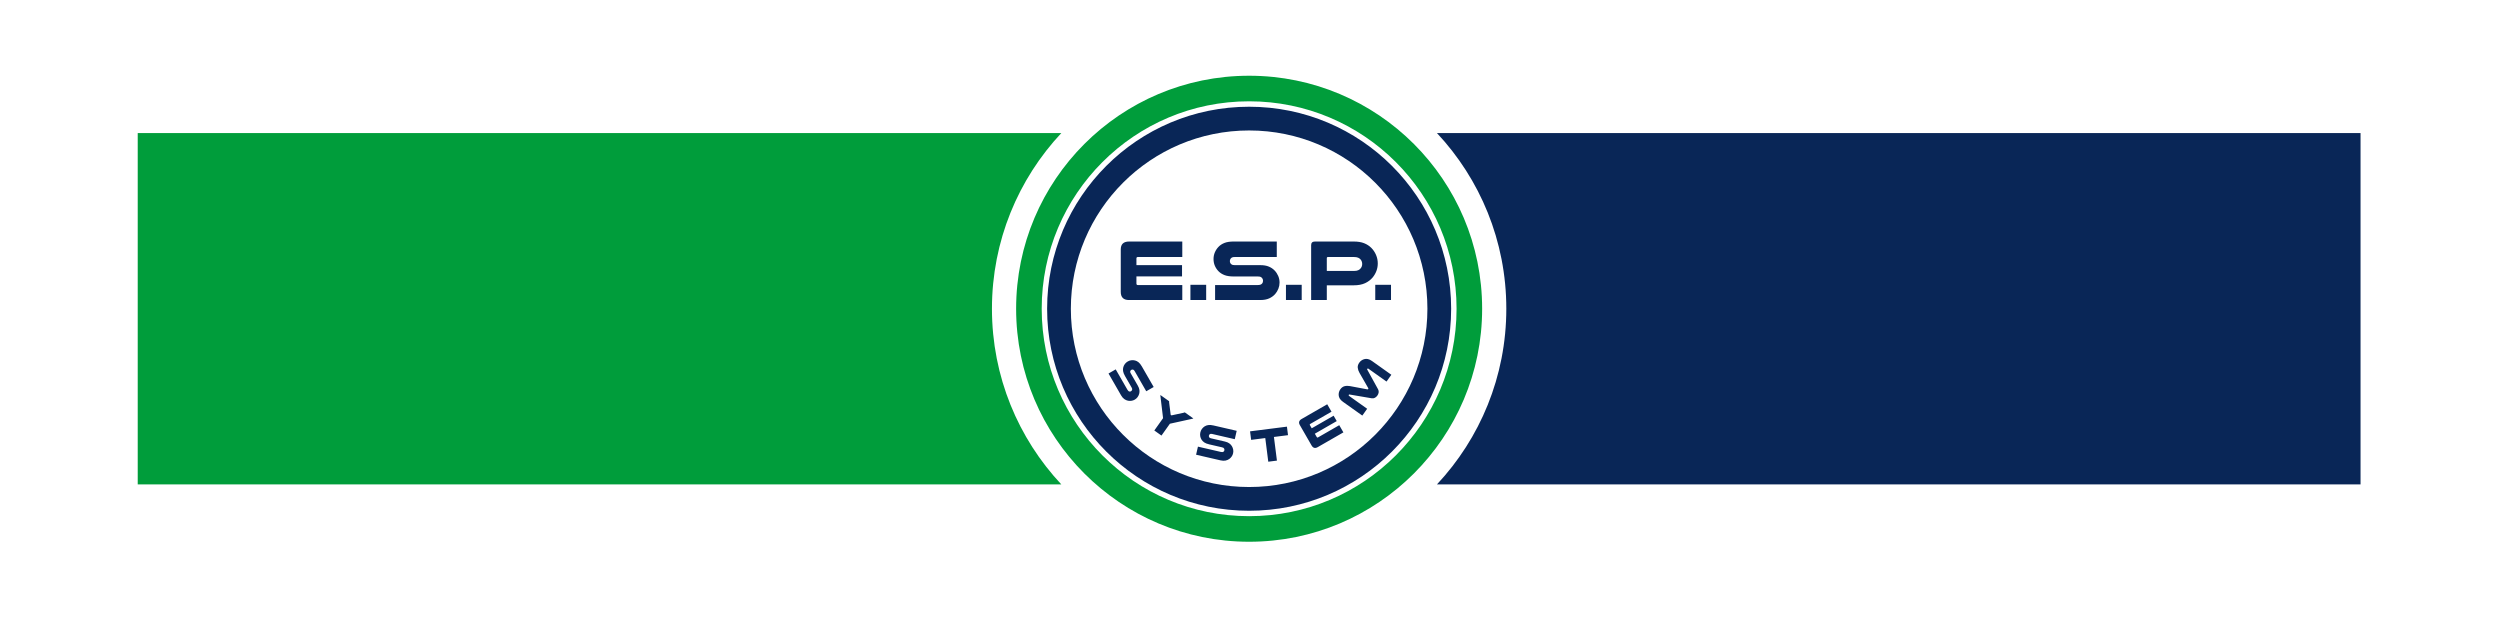
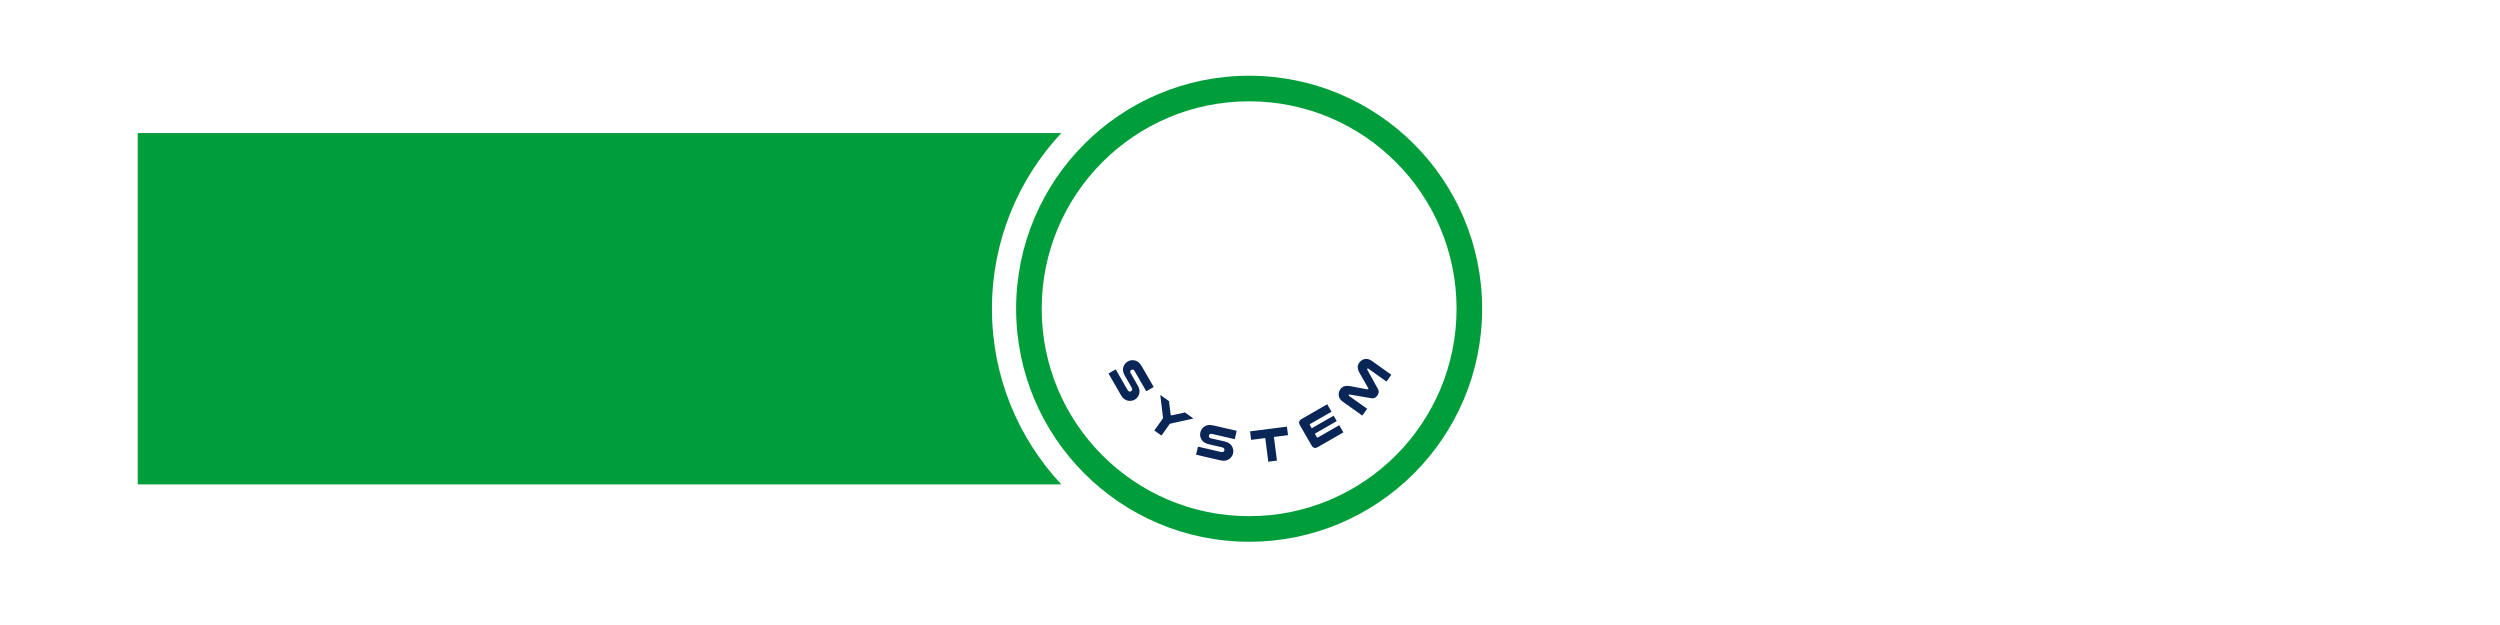
<svg xmlns="http://www.w3.org/2000/svg" xmlns:ns1="http://www.inkscape.org/namespaces/inkscape" xmlns:ns2="http://sodipodi.sourceforge.net/DTD/sodipodi-0.dtd" width="1000" height="250" viewBox="0 0 264.583 66.146" version="1.1" id="svg1" ns1:version="1.3.2 (091e20e, 2023-11-25, custom)" ns2:docname="esp.svg">
  <ns2:namedview id="namedview1" pagecolor="#ffffff" bordercolor="#000000" borderopacity="0.25" ns1:showpageshadow="2" ns1:pageopacity="0.0" ns1:pagecheckerboard="0" ns1:deskcolor="#d1d1d1" ns1:document-units="mm" ns1:zoom="0.3237996" ns1:cx="660.9026" ns1:cy="345.89295" ns1:window-width="1366" ns1:window-height="705" ns1:window-x="-8" ns1:window-y="-8" ns1:window-maximized="1" ns1:current-layer="layer1" />
  <defs id="defs1" />
  <g ns1:label="Katman 1" ns1:groupmode="layer" id="layer1">
    <g id="g137" transform="matrix(0.265,0,0,0.265,-53.02,121.642)">
-       <path transform="matrix(1,0,0,-1,0,841.89)" d="m 529.16,786.072 c 2.049,0 3.71,-1.661 3.71,-3.71 0,-2.049 -1.661,-3.71 -3.71,-3.71 -2.049,0 -3.71,1.661 -3.71,3.71 0,2.049 1.661,3.71 3.71,3.71 z m 0,-0.666 c 1.681,0 3.044,-1.363 3.044,-3.044 0,-1.681 -1.363,-3.044 -3.044,-3.044 -1.681,0 -3.044,1.363 -3.044,3.044 0,1.681 1.363,3.044 3.044,3.044" fill="#009d3b" fill-rule="evenodd" id="path8" />
      <path transform="matrix(1,0,0,-1,0,841.89)" d="m 527.509,784.398 h 1.601 c 1.087,0 1.569,-0.164 1.569,-1.078 0,-0.742 -0.189,-1.216 -0.85,-1.267 l 0.981,-1.725 h -0.935 l -1.019,1.725 h -0.434 v -1.725 h -0.914 z m 1.655,-1.674 c 0.436,0 0.733,0.07 0.733,0.537 0,0.417 -0.467,0.466 -0.828,0.466 h -0.647 v -1.002 z" fill="#009d3b" id="path9" />
-       <path transform="matrix(1,0,0,-1,0,841.89)" d="m 350.92,761.439 c 0,0 -7.972,1.121 -8.195,10.593 0,0 0.759,6.253 -4.84,8.059 0,0 20.783,8.556 22.011,-15.206 v -0.591 h 6.295 v 0.591 1.046 7.712 2.026 0.55 l -6.89,5.567 v 3.447 l 9.72,-7.601 0.005,-1.963 h 0.006 l 0.031,-14.222 h -12.048 c 0,0 2.064,18.271 -12.911,17.19 0,0 1.454,-2.575 1.267,-6.397 0,0 0.126,-6.378 5.546,-7.216 z" fill="#009d3b" id="path10" />
      <path transform="matrix(1,0,0,-1,0,841.89)" d="m 393.648,778.434 v -4.5 h -12.922 c -0.268,0 -0.402,-0.142 -0.402,-0.427 v -1.936 h 13.249 v -3.268 h -13.249 v -2.062 c 0,-0.302 0.134,-0.452 0.402,-0.452 h 12.922 v -4.349 H 378.161 c -1.592,0 -2.388,0.788 -2.388,2.363 v 12.344 c 0,1.525 0.804,2.288 2.413,2.288 z m 20.198,-16.995 h -8.9 c -1.525,0 -2.849,0.247 -3.972,0.742 -1.123,0.494 -2.078,1.169 -2.866,2.024 -0.687,0.754 -1.224,1.617 -1.609,2.589 -0.386,0.972 -0.578,2.02 -0.578,3.143 0,1.24 0.243,2.397 0.729,3.47 0.486,1.073 1.157,2.003 2.011,2.791 0.754,0.704 1.647,1.253 2.677,1.647 1.031,0.394 2.233,0.591 3.608,0.591 h 8.9 v -4.5 h -8.9 c -0.771,0 -1.408,-0.1 -1.911,-0.302 -0.503,-0.201 -0.939,-0.469 -1.307,-0.804 -0.386,-0.369 -0.691,-0.805 -0.918,-1.308 -0.227,-0.502 -0.34,-1.039 -0.34,-1.609 0,-0.52 0.092,-1.01 0.277,-1.471 0.184,-0.461 0.444,-0.867 0.779,-1.219 0.369,-0.402 0.83,-0.721 1.383,-0.956 0.553,-0.235 1.232,-0.352 2.037,-0.352 h 8.9 z m 11.299,0 c -1.525,0 -2.849,0.247 -3.973,0.742 -1.123,0.494 -2.078,1.169 -2.866,2.024 -0.687,0.754 -1.224,1.617 -1.609,2.589 -0.386,0.972 -0.578,2.02 -0.578,3.143 0,1.24 0.243,2.397 0.729,3.47 0.486,1.073 1.157,2.003 2.011,2.791 0.754,0.704 1.647,1.253 2.677,1.647 1.031,0.394 2.233,0.591 3.608,0.591 h 3.57 c 1.374,0 2.577,-0.197 3.608,-0.591 1.031,-0.394 1.923,-0.943 2.678,-1.647 0.855,-0.787 1.525,-1.718 2.011,-2.791 0.486,-1.073 0.729,-2.229 0.729,-3.47 0,-1.123 -0.193,-2.171 -0.578,-3.143 -0.386,-0.972 -0.922,-1.835 -1.609,-2.589 -0.788,-0.855 -1.743,-1.53 -2.866,-2.024 -1.123,-0.494 -2.447,-0.742 -3.972,-0.742 z m 0,12.495 c -0.771,0 -1.408,-0.1 -1.911,-0.302 -0.503,-0.201 -0.939,-0.469 -1.307,-0.804 -0.386,-0.369 -0.691,-0.805 -0.918,-1.308 -0.226,-0.502 -0.34,-1.039 -0.34,-1.609 0,-0.52 0.092,-1.01 0.277,-1.471 0.185,-0.461 0.444,-0.867 0.779,-1.219 0.369,-0.402 0.83,-0.721 1.383,-0.956 0.553,-0.235 1.232,-0.352 2.036,-0.352 h 3.57 c 0.804,0 1.483,0.117 2.037,0.352 0.553,0.235 1.014,0.553 1.383,0.956 0.335,0.352 0.595,0.758 0.779,1.219 0.185,0.461 0.277,0.951 0.277,1.471 0,0.57 -0.113,1.106 -0.34,1.609 -0.226,0.503 -0.532,0.939 -0.918,1.308 -0.369,0.335 -0.804,0.604 -1.307,0.804 -0.503,0.201 -1.14,0.302 -1.911,0.302 z m 34.026,4.5 v -4.5 h -7.442 v -12.495 h -4.575 v 12.495 h -7.467 v 4.5 z m 20.148,0 v -4.5 h -12.922 c -0.268,0 -0.402,-0.142 -0.402,-0.427 v -1.936 h 13.249 v -3.268 h -13.249 v -2.062 c 0,-0.302 0.134,-0.452 0.402,-0.452 h 12.922 v -4.349 h -15.487 c -1.592,0 -2.388,0.788 -2.388,2.363 v 12.344 c 0,1.525 0.804,2.288 2.413,2.288 z m 7.2,-16.995 h -4.551 v 15.939 c 0,0.704 0.377,1.056 1.131,1.056 h 12.068 c 1.056,0 1.928,-0.147 2.615,-0.44 0.687,-0.293 1.265,-0.683 1.735,-1.169 0.419,-0.435 0.75,-0.943 0.993,-1.521 0.243,-0.578 0.364,-1.186 0.364,-1.823 0,-0.687 -0.117,-1.337 -0.352,-1.948 -0.234,-0.612 -0.654,-1.136 -1.257,-1.571 0.57,-0.335 0.985,-0.762 1.244,-1.282 0.26,-0.52 0.39,-1.266 0.39,-2.238 v -3.394 c 0,-0.369 0.004,-0.67 0.012,-0.905 0.008,-0.235 0.029,-0.469 0.063,-0.704 h -4.601 c -0.05,0.368 -0.075,0.746 -0.075,1.131 v 3.394 c 0,0.536 -0.142,0.922 -0.427,1.157 -0.285,0.235 -0.763,0.352 -1.433,0.352 h -7.919 z m 8.045,9.905 c 0.318,0 0.578,0.05 0.779,0.151 0.201,0.101 0.369,0.235 0.503,0.402 0.218,0.268 0.327,0.562 0.327,0.88 0,0.386 -0.126,0.704 -0.377,0.956 -0.268,0.302 -0.679,0.452 -1.232,0.452 h -7.668 c -0.251,0 -0.377,-0.126 -0.377,-0.377 v -2.464 z m 30.631,-9.151 c 0.067,-0.134 0.122,-0.26 0.164,-0.377 0.042,-0.117 0.08,-0.243 0.113,-0.377 h -5.128 c -0.034,0.117 -0.067,0.222 -0.101,0.314 -0.034,0.092 -0.067,0.18 -0.101,0.264 l -0.905,2.061 h -10.056 l -0.88,-2.036 c -0.033,-0.1 -0.067,-0.201 -0.1,-0.302 -0.034,-0.101 -0.059,-0.201 -0.075,-0.302 h -5.255 c 0.033,0.134 0.071,0.26 0.113,0.377 0.042,0.117 0.096,0.243 0.164,0.377 l 6.084,13.475 c 0.486,1.056 1.123,1.844 1.911,2.363 0.788,0.52 1.794,0.779 3.017,0.779 1.19,0 2.183,-0.26 2.979,-0.779 0.796,-0.519 1.437,-1.307 1.923,-2.363 z m -7.617,5.631 -2.615,6.084 c -0.084,0.184 -0.193,0.318 -0.327,0.402 -0.134,0.084 -0.285,0.126 -0.453,0.126 -0.151,0 -0.293,-0.038 -0.427,-0.113 -0.134,-0.075 -0.243,-0.214 -0.327,-0.415 l -2.589,-6.084 z" fill="#009d3b" id="path11" />
    </g>
    <g id="g138" transform="matrix(0.491,0,0,0.491,-18.802,-62.12)">
-       <path d="m 348.019,155.197 h 199.082 v 75.738 H 348.019 c 9.275,-9.91 14.955,-23.225 14.955,-37.869 0,-14.644 -5.681,-27.959 -14.956,-37.869" fill="#092657" fill-rule="evenodd" id="path2" />
      <path d="m 67.978,155.197 h 199.082 c -9.275,9.91 -14.956,23.225 -14.956,37.869 0,14.644 5.681,27.959 14.956,37.869 H 67.978 Z" fill="#009d3b" fill-rule="evenodd" id="path3" />
-       <path d="m 307.539,149.523 c 24.048,0 43.544,19.495 43.544,43.544 0,24.048 -19.495,43.543 -43.544,43.543 -24.048,0 -43.544,-19.495 -43.544,-43.543 0,-24.048 19.495,-43.544 43.544,-43.544 z m 0,5.116 c 21.222,0 38.427,17.205 38.427,38.427 0,21.222 -17.205,38.427 -38.427,38.427 -21.222,0 -38.427,-17.205 -38.427,-38.427 0,-21.222 17.205,-38.427 38.427,-38.427" fill="#092657" fill-rule="evenodd" id="path4" />
      <path d="m 307.539,142.842 c 27.738,0 50.224,22.486 50.224,50.224 0,27.738 -22.486,50.224 -50.224,50.224 -27.738,0 -50.224,-22.486 -50.224,-50.224 0,-27.738 22.486,-50.224 50.224,-50.224 z m 0,5.512 c 24.694,0 44.712,20.018 44.712,44.712 0,24.694 -20.018,44.712 -44.712,44.712 -24.694,0 -44.712,-20.018 -44.712,-44.712 0,-24.694 20.018,-44.712 44.712,-44.712" fill="#009d3b" fill-rule="evenodd" id="path5" />
-       <path d="m 293.131,178.578 v 3.339 h -9.587 c -0.199,0 -0.298,0.106 -0.298,0.317 v 1.436 h 9.83 v 2.425 h -9.83 v 1.53 c 0,0.224 0.1,0.336 0.298,0.336 h 9.587 v 3.227 h -11.49 c -1.181,0 -1.772,-0.585 -1.772,-1.753 v -9.159 c 0,-1.132 0.597,-1.697 1.791,-1.697 z m 5.148,9.326 v 3.283 h -3.395 v -3.283 z m 15.22,-5.987 h -9.065 c -0.211,0 -0.376,0.022 -0.494,0.065 -0.118,0.044 -0.214,0.103 -0.289,0.177 -0.174,0.174 -0.261,0.392 -0.261,0.653 0,0.274 0.106,0.497 0.317,0.671 0.074,0.062 0.165,0.109 0.27,0.14 0.106,0.031 0.258,0.046 0.457,0.046 h 5.54 c 0.709,0 1.309,0.103 1.8,0.308 0.491,0.205 0.904,0.482 1.24,0.83 0.336,0.348 0.6,0.746 0.793,1.194 0.193,0.448 0.289,0.92 0.289,1.418 0,0.46 -0.084,0.902 -0.252,1.324 -0.168,0.423 -0.395,0.802 -0.681,1.138 -0.348,0.398 -0.78,0.715 -1.296,0.951 -0.516,0.236 -1.147,0.354 -1.893,0.354 h -9.774 v -3.227 h 9.177 c 0.261,0 0.463,-0.028 0.606,-0.084 0.143,-0.056 0.258,-0.134 0.345,-0.233 0.137,-0.162 0.205,-0.354 0.205,-0.578 0,-0.274 -0.087,-0.497 -0.261,-0.671 -0.087,-0.1 -0.196,-0.171 -0.327,-0.215 -0.13,-0.043 -0.32,-0.065 -0.569,-0.065 h -5.129 c -0.846,0 -1.526,-0.103 -2.042,-0.308 -0.516,-0.205 -0.942,-0.482 -1.278,-0.83 -0.336,-0.348 -0.597,-0.743 -0.783,-1.184 -0.186,-0.441 -0.28,-0.923 -0.28,-1.446 0,-0.51 0.096,-0.988 0.289,-1.436 0.193,-0.448 0.457,-0.846 0.793,-1.194 0.336,-0.348 0.758,-0.625 1.268,-0.83 0.51,-0.205 1.187,-0.308 2.033,-0.308 h 9.251 z m 5.372,5.987 v 3.283 h -3.395 v -3.283 z m 11.21,-9.326 c 0.895,0 1.645,0.121 2.248,0.364 0.603,0.242 1.116,0.575 1.539,0.998 0.435,0.435 0.777,0.945 1.026,1.53 0.249,0.584 0.373,1.194 0.373,1.828 0,0.56 -0.096,1.097 -0.289,1.613 -0.193,0.516 -0.463,0.985 -0.811,1.408 -0.435,0.522 -0.983,0.936 -1.642,1.24 -0.659,0.304 -1.473,0.457 -2.443,0.457 h -5.801 v 3.171 h -3.376 v -11.826 c 0,-0.522 0.274,-0.783 0.821,-0.783 z m 0.074,6.342 c 0.373,0 0.675,-0.053 0.905,-0.159 0.23,-0.106 0.413,-0.252 0.55,-0.439 0.199,-0.261 0.298,-0.56 0.298,-0.895 0,-0.361 -0.106,-0.678 -0.317,-0.951 -0.137,-0.174 -0.32,-0.311 -0.55,-0.41 -0.23,-0.1 -0.525,-0.149 -0.886,-0.149 h -5.633 c -0.162,0 -0.242,0.087 -0.242,0.261 v 2.742 z m 7.965,2.984 v 3.283 h -3.395 v -3.283 z" fill="#092657" fill-rule="evenodd" id="path6" />
      <path d="m 285.362,210.854 -2.505,-4.356 c -0.058,-0.102 -0.114,-0.175 -0.168,-0.219 -0.054,-0.044 -0.109,-0.074 -0.165,-0.09 -0.132,-0.035 -0.26,-0.017 -0.386,0.055 -0.132,0.076 -0.21,0.188 -0.235,0.338 -0.009,0.053 -0.007,0.109 0.007,0.169 0.015,0.059 0.049,0.137 0.104,0.232 l 1.531,2.662 c 0.196,0.341 0.312,0.657 0.349,0.95 0.037,0.293 0.018,0.568 -0.056,0.825 -0.074,0.258 -0.193,0.494 -0.355,0.711 -0.162,0.216 -0.362,0.394 -0.601,0.531 -0.221,0.127 -0.456,0.209 -0.706,0.245 -0.249,0.036 -0.494,0.032 -0.735,-0.013 -0.287,-0.057 -0.559,-0.177 -0.816,-0.36 -0.256,-0.182 -0.487,-0.453 -0.693,-0.812 l -2.701,-4.696 1.55,-0.891 2.536,4.41 c 0.072,0.125 0.141,0.215 0.208,0.268 0.066,0.053 0.136,0.087 0.207,0.102 0.115,0.021 0.227,8e-4 0.335,-0.061 0.132,-0.075 0.215,-0.179 0.25,-0.311 0.024,-0.069 0.028,-0.141 0.013,-0.216 -0.015,-0.075 -0.057,-0.172 -0.126,-0.291 l -1.418,-2.465 c -0.234,-0.406 -0.372,-0.761 -0.416,-1.066 -0.044,-0.304 -0.029,-0.585 0.046,-0.843 0.074,-0.257 0.192,-0.492 0.353,-0.704 0.16,-0.212 0.366,-0.39 0.617,-0.534 0.245,-0.141 0.502,-0.227 0.77,-0.258 0.268,-0.031 0.532,-0.014 0.792,0.051 0.26,0.065 0.51,0.192 0.749,0.38 0.24,0.189 0.476,0.486 0.71,0.892 l 2.557,4.445 z m 3.065,1.11 c -0.013,-0.077 -0.019,-0.136 -0.019,-0.178 3e-4,-0.042 0.005,-0.081 0.014,-0.117 l 1.879,1.336 c -0.005,0.03 -0.009,0.07 -0.013,0.117 -0.005,0.048 -10e-4,0.105 0.01,0.172 l 0.324,2.577 c 0.012,0.067 0.036,0.115 0.076,0.143 0.039,0.028 0.093,0.036 0.16,0.025 l 2.533,-0.546 c 0.125,-0.021 0.218,-0.052 0.281,-0.092 l 1.845,1.312 c -0.037,0.016 -0.075,0.031 -0.115,0.045 -0.04,0.014 -0.098,0.028 -0.175,0.041 l -4.768,1.05 -1.815,2.553 -1.542,-1.096 1.887,-2.654 z m 16.017,9.22 -4.896,-1.13 c -0.114,-0.026 -0.206,-0.035 -0.275,-0.027 -0.069,0.009 -0.128,0.029 -0.178,0.06 -0.115,0.072 -0.19,0.179 -0.222,0.32 -0.034,0.148 -0.005,0.281 0.088,0.402 0.033,0.043 0.075,0.079 0.129,0.11 0.053,0.03 0.133,0.057 0.241,0.082 l 2.992,0.691 c 0.383,0.088 0.694,0.219 0.933,0.391 0.24,0.172 0.429,0.373 0.567,0.603 0.138,0.23 0.231,0.477 0.279,0.743 0.048,0.266 0.041,0.533 -0.021,0.802 -0.057,0.249 -0.157,0.477 -0.301,0.684 -0.143,0.207 -0.313,0.384 -0.509,0.529 -0.238,0.172 -0.51,0.289 -0.819,0.352 -0.308,0.063 -0.664,0.048 -1.067,-0.045 l -5.279,-1.218 0.402,-1.742 4.956,1.144 c 0.141,0.032 0.254,0.043 0.338,0.03 0.084,-0.012 0.156,-0.04 0.216,-0.083 0.094,-0.07 0.155,-0.166 0.183,-0.287 0.034,-0.148 0.015,-0.28 -0.058,-0.396 -0.034,-0.064 -0.084,-0.117 -0.149,-0.157 -0.065,-0.039 -0.165,-0.075 -0.299,-0.106 l -2.77,-0.639 c -0.457,-0.105 -0.812,-0.245 -1.065,-0.421 -0.253,-0.175 -0.448,-0.378 -0.587,-0.608 -0.138,-0.23 -0.23,-0.476 -0.276,-0.737 -0.046,-0.262 -0.036,-0.533 0.029,-0.816 0.064,-0.275 0.175,-0.522 0.336,-0.74 0.16,-0.218 0.352,-0.4 0.577,-0.546 0.225,-0.146 0.488,-0.243 0.789,-0.29 0.301,-0.047 0.68,-0.018 1.136,0.087 l 4.997,1.153 z m 11.242,-2.703 0.233,1.836 -3.036,0.386 0.648,5.098 -1.867,0.237 -0.647,-5.097 -3.046,0.388 -0.234,-1.836 z m 8.686,-4.824 0.923,1.604 -4.607,2.65 c -0.096,0.055 -0.114,0.133 -0.056,0.235 l 0.397,0.69 4.723,-2.716 0.67,1.165 -4.723,2.717 0.423,0.734 c 0.062,0.107 0.141,0.134 0.236,0.079 l 4.607,-2.649 0.892,1.55 -5.521,3.175 c -0.568,0.326 -1.013,0.208 -1.336,-0.353 l -2.531,-4.401 c -0.313,-0.543 -0.182,-0.981 0.391,-1.31 z m 10.809,-1.877 c -0.143,0.202 -0.32,0.361 -0.528,0.475 -0.208,0.114 -0.434,0.152 -0.678,0.114 l -4.809,-0.819 c -0.057,-0.015 -0.106,0.005 -0.145,0.062 -0.024,0.034 -0.033,0.073 -0.028,0.119 0.005,0.046 0.033,0.087 0.084,0.123 l 3.901,2.774 -1.043,1.466 -4.171,-2.966 c -0.32,-0.228 -0.551,-0.462 -0.693,-0.702 -0.142,-0.24 -0.22,-0.493 -0.235,-0.757 -0.009,-0.201 0.013,-0.407 0.066,-0.619 0.053,-0.212 0.152,-0.418 0.296,-0.621 0.255,-0.359 0.563,-0.583 0.921,-0.671 0.358,-0.088 0.747,-0.093 1.165,-0.015 l 3.714,0.7 c 0.093,0.024 0.164,0.002 0.211,-0.065 0.048,-0.068 0.046,-0.141 -0.008,-0.221 l -1.88,-3.278 c -0.211,-0.37 -0.335,-0.737 -0.372,-1.101 -0.037,-0.364 0.075,-0.73 0.335,-1.094 0.144,-0.202 0.307,-0.363 0.489,-0.483 0.182,-0.12 0.37,-0.208 0.563,-0.265 0.255,-0.073 0.519,-0.082 0.793,-0.027 0.274,0.055 0.571,0.197 0.891,0.424 l 4.171,2.966 -1.042,1.466 -3.901,-2.774 c -0.051,-0.036 -0.099,-0.049 -0.144,-0.039 -0.045,0.01 -0.08,0.032 -0.103,0.066 -0.04,0.056 -0.044,0.108 -0.011,0.158 l 2.352,4.274 c 0.116,0.218 0.154,0.444 0.114,0.677 -0.04,0.234 -0.131,0.453 -0.275,0.654" fill="#092657" id="path7" />
    </g>
  </g>
</svg>